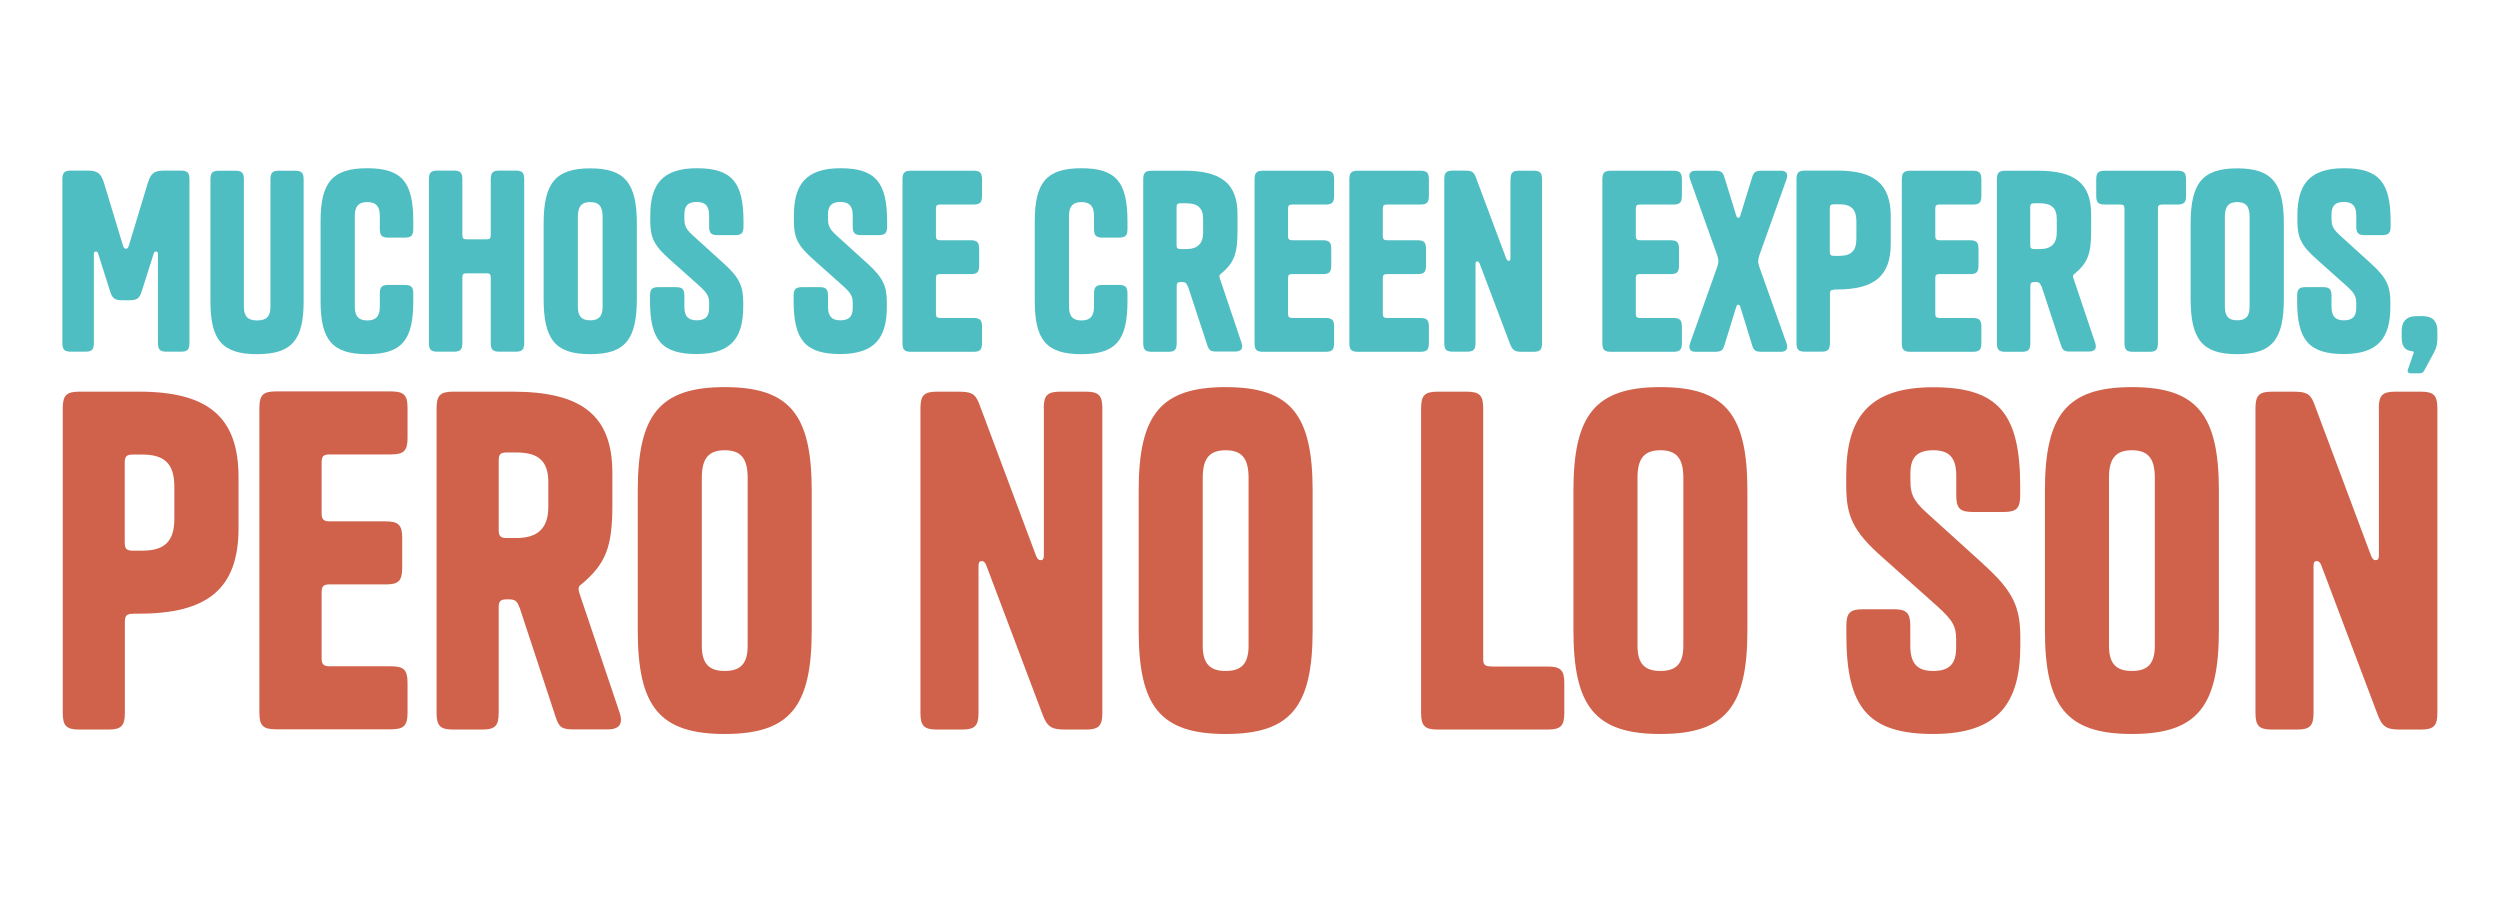
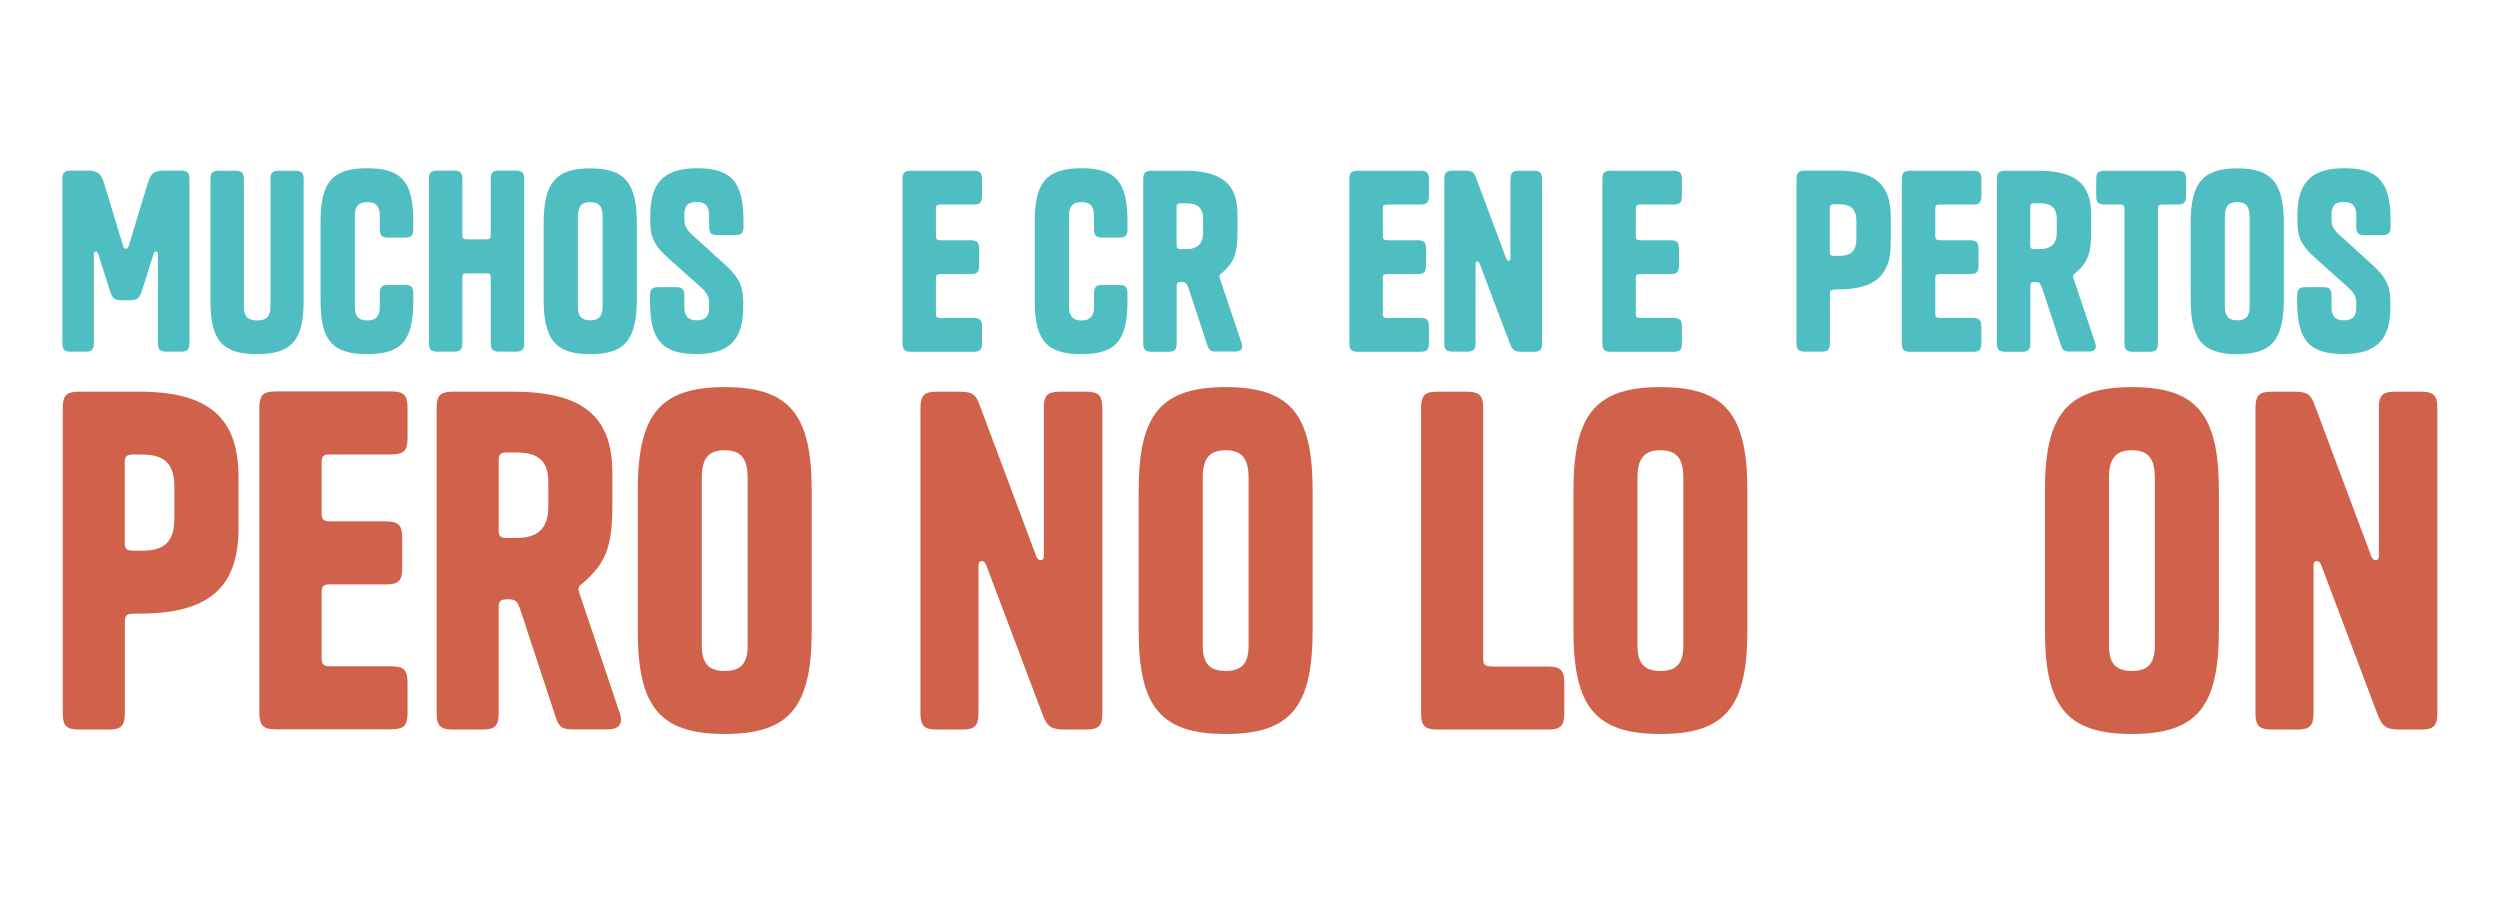
<svg xmlns="http://www.w3.org/2000/svg" id="Layer_1" data-name="Layer 1" version="1.1" viewBox="0 0 1920 693">
  <defs>
    <style>
      .cls-1 {
        fill: #4fbec2;
      }

      .cls-1, .cls-2 {
        stroke-width: 0px;
      }

      .cls-2 {
        fill: #d0624b;
      }
    </style>
  </defs>
  <g>
    <path class="cls-1" d="M94.6,230.6c-6.3,0-8.2-1.1-10-6.7l-9.1-28.7c-.6-1.9-.9-2-1.9-2s-1.5.4-1.5,2v68c0,5.4-1.5,6.9-6.9,6.9h-10.4c-5.4,0-6.9-1.5-6.9-6.9v-125.3c0-5.4,1.5-6.9,6.9-6.9h11.9c8.2,0,10.8,1.9,13.2,9.6l14.6,48.2c.6,1.7,1.1,2.2,2.2,2.2s1.7-.6,2.2-2.2l14.6-48.2c2.4-7.8,5-9.6,13.2-9.6h11.9c5.4,0,6.9,1.5,6.9,6.9v125.3c0,5.4-1.5,6.9-6.9,6.9h-10.4c-5.4,0-6.9-1.5-6.9-6.9v-68c0-1.7-.4-2-1.5-2s-1.3.2-1.9,2l-9.1,28.7c-1.9,5.6-3.7,6.7-10,6.7h-4.4Z" />
    <path class="cls-1" d="M214.4,131.1h11.9c5.4,0,6.9,1.5,6.9,6.9v93.2c0,29.8-8.9,40.8-35.8,40.8s-35.8-10.9-35.8-40.8v-93.2c0-5.4,1.5-6.9,6.9-6.9h11.9c5.4,0,6.9,1.5,6.9,6.9v97.7c0,7.4,3.2,10.4,10.2,10.4s10.2-3,10.2-10.4v-97.7c0-5.4,1.5-6.9,6.9-6.9Z" />
    <path class="cls-1" d="M317.4,231.2c0,29.8-8.5,40.8-35.4,40.8s-35.8-10.9-35.8-40.8v-61.2c0-29.8,8.9-40.8,35.8-40.8s35.4,10.9,35.4,40.8v5.6c0,5.4-1.5,6.9-6.9,6.9h-11.9c-5.4,0-6.9-1.5-6.9-6.9v-10c0-7.4-3.2-10.4-9.6-10.4s-9.6,3-9.6,10.4v70.1c0,7.4,3.2,10.4,9.6,10.4s9.6-3,9.6-10.4v-10c0-5.4,1.5-6.9,6.9-6.9h11.9c5.4,0,6.9,1.5,6.9,6.9v5.6Z" />
    <path class="cls-1" d="M376.9,213.2c0-2.6-.7-3.3-3.3-3.3h-15.2c-2.6,0-3.3.7-3.3,3.3v50c0,5.4-1.5,6.9-6.9,6.9h-11.9c-5.4,0-6.9-1.5-6.9-6.9v-125.3c0-5.4,1.5-6.9,6.9-6.9h11.9c5.4,0,6.9,1.5,6.9,6.9v42.6c0,2.4.7,3.3,3.3,3.3h15.2c2.6,0,3.3-.9,3.3-3.3v-42.6c0-5.4,1.5-6.9,6.9-6.9h11.9c5.4,0,6.9,1.5,6.9,6.9v125.3c0,5.4-1.5,6.9-6.9,6.9h-11.9c-5.4,0-6.9-1.5-6.9-6.9v-50Z" />
    <path class="cls-1" d="M453.3,272c-26.9,0-35.8-11.3-35.8-42.6v-57.5c0-31.1,8.9-42.6,35.8-42.6s35.8,11.5,35.8,42.6v57.5c0,31.3-8.9,42.6-35.8,42.6ZM453.3,246c6.5,0,9.5-3,9.5-10.4v-69.1c0-8.2-3-11.3-9.5-11.3s-9.5,3.2-9.5,11.3v69.1c0,7.4,3,10.4,9.5,10.4Z" />
    <path class="cls-1" d="M555.6,202.1c12.4,11.1,15.2,17.8,15.2,30.2v3.3c0,23.4-8.9,36.3-35.8,36.3s-35.8-10.9-35.8-40.8v-3.7c0-5.4,1.5-6.9,6.9-6.9h12.6c5.4,0,6.9,1.5,6.9,6.9v8.2c0,7.4,3,10.4,9.5,10.4s9.5-2.8,9.5-9.5v-3.5c0-5.2-1.1-7.8-8-13.9l-22.2-19.8c-12.4-10.9-15-17.2-15-29.7v-4.1c0-23.4,8.9-36.3,35.8-36.3s35.8,10.9,35.8,40.8v3.7c0,5.4-1.5,6.9-6.9,6.9h-12.6c-5.4,0-6.9-1.5-6.9-6.9v-8.2c0-7.4-3-10.4-9.5-10.4s-9.5,2.8-9.5,9.5v3.2c0,5.4,1.1,8,6.3,12.8l23.7,21.5Z" />
-     <path class="cls-1" d="M665.9,202.1c12.4,11.1,15.2,17.8,15.2,30.2v3.3c0,23.4-8.9,36.3-35.8,36.3s-35.8-10.9-35.8-40.8v-3.7c0-5.4,1.5-6.9,6.9-6.9h12.6c5.4,0,6.9,1.5,6.9,6.9v8.2c0,7.4,3,10.4,9.5,10.4s9.5-2.8,9.5-9.5v-3.5c0-5.2-1.1-7.8-8-13.9l-22.2-19.8c-12.4-10.9-15-17.2-15-29.7v-4.1c0-23.4,8.9-36.3,35.8-36.3s35.8,10.9,35.8,40.8v3.7c0,5.4-1.5,6.9-6.9,6.9h-12.6c-5.4,0-6.9-1.5-6.9-6.9v-8.2c0-7.4-3-10.4-9.5-10.4s-9.5,2.8-9.5,9.5v3.2c0,5.4,1.1,8,6.3,12.8l23.7,21.5Z" />
    <path class="cls-1" d="M718.8,181.2c0,2.4.7,3.3,3.3,3.3h23c5.4,0,6.9,1.5,6.9,6.9v12.2c0,5.4-1.5,6.9-6.5,6.9h-23.4c-2.6,0-3.3.7-3.3,3.3v27.1c0,2.4.7,3.3,3.3,3.3h25.2c5.4,0,6.9,1.5,6.9,6.9v12.2c0,5.4-1.5,6.9-6.9,6.9h-47.3c-5.4,0-6.9-1.5-6.9-6.9v-125.3c0-5.4,1.5-6.9,6.9-6.9h47.3c5.4,0,6.9,1.5,6.9,6.9v12.2c0,5.4-1.5,6.9-6.9,6.9h-25.2c-2.6,0-3.3.7-3.3,3.3v20.8Z" />
    <path class="cls-1" d="M865.9,231.2c0,29.8-8.5,40.8-35.4,40.8s-35.8-10.9-35.8-40.8v-61.2c0-29.8,8.9-40.8,35.8-40.8s35.4,10.9,35.4,40.8v5.6c0,5.4-1.5,6.9-6.9,6.9h-11.9c-5.4,0-6.9-1.5-6.9-6.9v-10c0-7.4-3.2-10.4-9.6-10.4s-9.6,3-9.6,10.4v70.1c0,7.4,3.2,10.4,9.6,10.4s9.6-3,9.6-10.4v-10c0-5.4,1.5-6.9,6.9-6.9h11.9c5.4,0,6.9,1.5,6.9,6.9v5.6Z" />
    <path class="cls-1" d="M912.1,219.9c-.9-2.6-1.7-3.3-4.4-3.3h-.7c-2.6,0-3.3.7-3.3,3.3v43.4c0,5.4-1.5,6.9-6.9,6.9h-11.9c-5.4,0-6.9-1.5-6.9-6.9v-125.3c0-5.4,1.5-6.9,6.9-6.9h24.5c28.2,0,41,9.6,41,33.4v13.3c0,17.4-2.8,24.1-12.6,32.4-1.1.7-1.3,1.1-1.3,2s.2,1.1.6,2.4l16.3,48.4c1.7,4.8-.2,7-5,7h-13.5c-5.2,0-6.3-.7-7.8-5.2l-14.8-45ZM903.6,188c0,2.6.7,3.3,3.3,3.3h3.9c8.7,0,13.2-3.9,13.2-12.8v-10.2c0-8.7-4.1-12.2-13.2-12.2h-3.9c-2.6,0-3.3.7-3.3,3.3v28.5Z" />
-     <path class="cls-1" d="M989.2,181.2c0,2.4.7,3.3,3.3,3.3h23c5.4,0,6.9,1.5,6.9,6.9v12.2c0,5.4-1.5,6.9-6.5,6.9h-23.4c-2.6,0-3.3.7-3.3,3.3v27.1c0,2.4.7,3.3,3.3,3.3h25.2c5.4,0,6.9,1.5,6.9,6.9v12.2c0,5.4-1.5,6.9-6.9,6.9h-47.3c-5.4,0-6.9-1.5-6.9-6.9v-125.3c0-5.4,1.5-6.9,6.9-6.9h47.3c5.4,0,6.9,1.5,6.9,6.9v12.2c0,5.4-1.5,6.9-6.9,6.9h-25.2c-2.6,0-3.3.7-3.3,3.3v20.8Z" />
    <path class="cls-1" d="M1062,181.2c0,2.4.7,3.3,3.3,3.3h23c5.4,0,6.9,1.5,6.9,6.9v12.2c0,5.4-1.5,6.9-6.5,6.9h-23.4c-2.6,0-3.3.7-3.3,3.3v27.1c0,2.4.7,3.3,3.3,3.3h25.2c5.4,0,6.9,1.5,6.9,6.9v12.2c0,5.4-1.5,6.9-6.9,6.9h-47.3c-5.4,0-6.9-1.5-6.9-6.9v-125.3c0-5.4,1.5-6.9,6.9-6.9h47.3c5.4,0,6.9,1.5,6.9,6.9v12.2c0,5.4-1.5,6.9-6.9,6.9h-25.2c-2.6,0-3.3.7-3.3,3.3v20.8Z" />
    <path class="cls-1" d="M1160.1,138c0-5.4,1.5-6.9,6.9-6.9h10.4c5.4,0,6.9,1.5,6.9,6.9v125.3c0,5.4-1.5,6.9-6.9,6.9h-8.5c-5.7,0-7.4-1.3-9.3-6.3l-23.2-61.4c-.6-1.3-1.1-1.7-1.9-1.7s-1.3.4-1.3,2v60.4c0,5.4-1.5,6.9-6.9,6.9h-10.2c-5.4,0-6.9-1.5-6.9-6.9v-125.3c0-5.4,1.5-6.9,6.9-6.9h8.3c5.4,0,7.2.6,8.9,4.8l23.5,62.8c.6,1.3,1.1,1.7,1.9,1.7s1.3-.4,1.3-2v-60.4Z" />
    <path class="cls-1" d="M1256.3,181.2c0,2.4.7,3.3,3.3,3.3h23c5.4,0,6.9,1.5,6.9,6.9v12.2c0,5.4-1.5,6.9-6.5,6.9h-23.4c-2.6,0-3.3.7-3.3,3.3v27.1c0,2.4.7,3.3,3.3,3.3h25.2c5.4,0,6.9,1.5,6.9,6.9v12.2c0,5.4-1.5,6.9-6.9,6.9h-47.3c-5.4,0-6.9-1.5-6.9-6.9v-125.3c0-5.4,1.5-6.9,6.9-6.9h47.3c5.4,0,6.9,1.5,6.9,6.9v12.2c0,5.4-1.5,6.9-6.9,6.9h-25.2c-2.6,0-3.3.7-3.3,3.3v20.8Z" />
-     <path class="cls-1" d="M1318.8,196l-20.8-58.2c-1.5-4.3,0-6.7,4.4-6.7h13.7c5.6,0,7,.7,8.3,5.2l9.1,29.5c.6,2,2.4,2,3,0l9.1-29.5c1.3-4.4,2.8-5.2,8.3-5.2h13.7c4.4,0,5.9,2.4,4.4,6.7l-20.8,58.2c-1.1,3.3-1.3,5.4,0,9.1l20.8,58.4c1.5,4.3,0,6.7-4.4,6.7h-13.7c-5.6,0-7-.7-8.3-5.2l-9.1-29.5c-.6-2-2.4-2-3,0l-9.1,29.5c-1.3,4.4-2.8,5.2-8.3,5.2h-13.7c-4.4,0-5.9-2.4-4.4-6.7l20.8-58.4c1.3-3.7,1.1-5.7,0-9.1Z" />
    <path class="cls-1" d="M1408.7,222.5c-2.6,0-3.3.7-3.3,3.3v37.4c0,5.4-1.5,6.9-6.9,6.9h-11.9c-5.4,0-6.9-1.5-6.9-6.9v-125.3c0-5.4,1.5-6.9,6.9-6.9h24.5c28.2,0,41,10.2,41,35.2v20.9c0,25-12.8,35.2-41,35.2h-2.4ZM1405.3,193.2c0,2.6.7,3.3,3.3,3.3h3.9c9.1,0,13.2-3.7,13.2-13.2v-13.2c0-9.5-4.1-13.2-13.2-13.2h-3.9c-2.6,0-3.3.7-3.3,3.3v32.8Z" />
    <path class="cls-1" d="M1486.3,181.2c0,2.4.7,3.3,3.3,3.3h23c5.4,0,6.9,1.5,6.9,6.9v12.2c0,5.4-1.5,6.9-6.5,6.9h-23.4c-2.6,0-3.3.7-3.3,3.3v27.1c0,2.4.7,3.3,3.3,3.3h25.2c5.4,0,6.9,1.5,6.9,6.9v12.2c0,5.4-1.5,6.9-6.9,6.9h-47.3c-5.4,0-6.9-1.5-6.9-6.9v-125.3c0-5.4,1.5-6.9,6.9-6.9h47.3c5.4,0,6.9,1.5,6.9,6.9v12.2c0,5.4-1.5,6.9-6.9,6.9h-25.2c-2.6,0-3.3.7-3.3,3.3v20.8Z" />
    <path class="cls-1" d="M1567.7,219.9c-.9-2.6-1.7-3.3-4.4-3.3h-.7c-2.6,0-3.3.7-3.3,3.3v43.4c0,5.4-1.5,6.9-6.9,6.9h-11.9c-5.4,0-6.9-1.5-6.9-6.9v-125.3c0-5.4,1.5-6.9,6.9-6.9h24.5c28.2,0,41,9.6,41,33.4v13.3c0,17.4-2.8,24.1-12.6,32.4-1.1.7-1.3,1.1-1.3,2s.2,1.1.6,2.4l16.3,48.4c1.7,4.8-.2,7-5,7h-13.5c-5.2,0-6.3-.7-7.8-5.2l-14.8-45ZM1559.2,188c0,2.6.7,3.3,3.3,3.3h3.9c8.7,0,13.2-3.9,13.2-12.8v-10.2c0-8.7-4.1-12.2-13.2-12.2h-3.9c-2.6,0-3.3.7-3.3,3.3v28.5Z" />
    <path class="cls-1" d="M1660.6,157.1c-2.6,0-3.3.7-3.3,3.3v102.9c0,5.4-1.5,6.9-6.9,6.9h-11.9c-5.4,0-6.9-1.5-6.9-6.9v-102.9c0-2.6-.7-3.3-3.3-3.3h-11.5c-5.4,0-6.9-1.5-6.9-6.9v-12.2c0-5.4,1.5-6.9,6.9-6.9h55.2c5.4,0,6.9,1.5,6.9,6.9v12.2c0,5.4-1.5,6.9-6.9,6.9h-11.5Z" />
    <path class="cls-1" d="M1718.2,272c-26.9,0-35.8-11.3-35.8-42.6v-57.5c0-31.1,8.9-42.6,35.8-42.6s35.8,11.5,35.8,42.6v57.5c0,31.3-8.9,42.6-35.8,42.6ZM1718.2,246c6.5,0,9.5-3,9.5-10.4v-69.1c0-8.2-3-11.3-9.5-11.3s-9.5,3.2-9.5,11.3v69.1c0,7.4,3,10.4,9.5,10.4Z" />
    <path class="cls-1" d="M1820.6,202.1c12.4,11.1,15.2,17.8,15.2,30.2v3.3c0,23.4-8.9,36.3-35.8,36.3s-35.8-10.9-35.8-40.8v-3.7c0-5.4,1.5-6.9,6.9-6.9h12.6c5.4,0,6.9,1.5,6.9,6.9v8.2c0,7.4,3,10.4,9.5,10.4s9.5-2.8,9.5-9.5v-3.5c0-5.2-1.1-7.8-8-13.9l-22.2-19.8c-12.4-10.9-15-17.2-15-29.7v-4.1c0-23.4,8.9-36.3,35.8-36.3s35.8,10.9,35.8,40.8v3.7c0,5.4-1.5,6.9-6.9,6.9h-12.6c-5.4,0-6.9-1.5-6.9-6.9v-8.2c0-7.4-3-10.4-9.5-10.4s-9.5,2.8-9.5,9.5v3.2c0,5.4,1.1,8,6.3,12.8l23.7,21.5Z" />
-     <path class="cls-1" d="M1852.8,269.8c-6.5-.7-8.3-4.4-8.3-10.9v-4.8c0-7.4,3.9-11.3,11.3-11.3h4.8c7.6,0,11.3,3.9,11.3,11.3v5.7c0,4.4-.6,7.2-2.8,11.3l-6.9,12.8c-1.3,2.4-1.9,2.8-4.4,2.8h-6.1c-1.9,0-2.6-.6-2.6-1.9s.2-1.1.6-2.2l3.9-11.3c.4-.9.2-1.3-.7-1.5Z" />
  </g>
  <g>
    <path class="cls-2" d="M102.1,471.4c-4.8,0-6.2,1.4-6.2,6.2v69.9c0,10-2.8,12.8-12.8,12.8h-22.1c-10,0-12.8-2.8-12.8-12.8v-233.9c0-10,2.8-12.8,12.8-12.8h45.7c52.6,0,76.5,19,76.5,65.7v39.1c0,46.7-23.9,65.7-76.5,65.7h-4.5ZM95.8,416.7c0,4.8,1.4,6.2,6.2,6.2h7.3c17,0,24.6-6.9,24.6-24.6v-24.6c0-17.6-7.6-24.6-24.6-24.6h-7.3c-4.8,0-6.2,1.4-6.2,6.2v61.2Z" />
    <path class="cls-2" d="M247,394.2c0,4.5,1.4,6.2,6.2,6.2h42.9c10,0,12.8,2.8,12.8,12.8v22.8c0,10-2.8,12.8-12.1,12.8h-43.6c-4.8,0-6.2,1.4-6.2,6.2v50.5c0,4.5,1.4,6.2,6.2,6.2h47c10,0,12.8,2.8,12.8,12.8v22.8c0,10-2.8,12.8-12.8,12.8h-88.2c-10,0-12.8-2.8-12.8-12.8v-233.9c0-10,2.8-12.8,12.8-12.8h88.2c10,0,12.8,2.8,12.8,12.8v22.8c0,10-2.8,12.8-12.8,12.8h-47c-4.8,0-6.2,1.4-6.2,6.2v38.7Z" />
    <path class="cls-2" d="M398.9,466.5c-1.7-4.8-3.1-6.2-8.3-6.2h-1.4c-4.8,0-6.2,1.4-6.2,6.2v81c0,10-2.8,12.8-12.8,12.8h-22.1c-10,0-12.8-2.8-12.8-12.8v-233.9c0-10,2.8-12.8,12.8-12.8h45.7c52.6,0,76.5,18,76.5,62.3v24.9c0,32.5-5.2,45-23.5,60.5-2.1,1.4-2.4,2.1-2.4,3.8s.3,2.1,1,4.5l30.4,90.3c3.1,9-.3,13.1-9.3,13.1h-25.3c-9.7,0-11.8-1.4-14.5-9.7l-27.7-84.1ZM383,407c0,4.8,1.4,6.2,6.2,6.2h7.3c16.3,0,24.6-7.3,24.6-23.9v-19c0-16.3-7.6-22.8-24.6-22.8h-7.3c-4.8,0-6.2,1.4-6.2,6.2v53.3Z" />
    <path class="cls-2" d="M556.6,563.7c-50.2,0-66.8-21.1-66.8-79.6v-107.2c0-58.1,16.6-79.6,66.8-79.6s66.8,21.4,66.8,79.6v107.2c0,58.5-16.6,79.6-66.8,79.6ZM556.6,515.3c12.1,0,17.6-5.5,17.6-19.4v-129c0-15.2-5.5-21.1-17.6-21.1s-17.6,5.9-17.6,21.1v129c0,13.8,5.5,19.4,17.6,19.4Z" />
    <path class="cls-2" d="M801.6,313.6c0-10,2.8-12.8,12.8-12.8h19.4c10,0,12.8,2.8,12.8,12.8v233.9c0,10-2.8,12.8-12.8,12.8h-15.9c-10.7,0-13.8-2.4-17.3-11.8l-43.2-114.5c-1-2.4-2.1-3.1-3.5-3.1s-2.4.7-2.4,3.8v112.8c0,10-2.8,12.8-12.8,12.8h-19c-10,0-12.8-2.8-12.8-12.8v-233.9c0-10,2.8-12.8,12.8-12.8h15.6c10,0,13.5,1,16.6,9l43.9,117.3c1,2.4,2.1,3.1,3.5,3.1s2.4-.7,2.4-3.8v-112.8Z" />
    <path class="cls-2" d="M941.3,563.7c-50.2,0-66.8-21.1-66.8-79.6v-107.2c0-58.1,16.6-79.6,66.8-79.6s66.8,21.4,66.8,79.6v107.2c0,58.5-16.6,79.6-66.8,79.6ZM941.3,515.3c12.1,0,17.6-5.5,17.6-19.4v-129c0-15.2-5.5-21.1-17.6-21.1s-17.6,5.9-17.6,21.1v129c0,13.8,5.5,19.4,17.6,19.4Z" />
    <path class="cls-2" d="M1145.4,511.9h43.2c10,0,12.8,2.8,12.8,12.8v22.8c0,10-2.8,12.8-12.8,12.8h-84.4c-10,0-12.8-2.8-12.8-12.8v-233.9c0-10,2.8-12.8,12.8-12.8h22.1c10,0,12.8,2.8,12.8,12.8v192.7c0,4.2,1.4,5.5,6.2,5.5Z" />
    <path class="cls-2" d="M1275.2,563.7c-50.2,0-66.8-21.1-66.8-79.6v-107.2c0-58.1,16.6-79.6,66.8-79.6s66.8,21.4,66.8,79.6v107.2c0,58.5-16.6,79.6-66.8,79.6ZM1275.2,515.3c12.1,0,17.6-5.5,17.6-19.4v-129c0-15.2-5.5-21.1-17.6-21.1s-17.6,5.9-17.6,21.1v129c0,13.8,5.5,19.4,17.6,19.4Z" />
-     <path class="cls-2" d="M1523.2,433.3c23.2,20.8,28.4,33.2,28.4,56.4v6.2c0,43.6-16.6,67.8-66.8,67.8s-66.8-20.4-66.8-76.1v-6.9c0-10,2.8-12.8,12.8-12.8h23.5c10,0,12.8,2.8,12.8,12.8v15.2c0,13.8,5.5,19.4,17.6,19.4s17.6-5.2,17.6-17.6v-6.6c0-9.7-2.1-14.5-14.9-25.9l-41.5-37c-23.2-20.4-28-32.2-28-55.4v-7.6c0-43.6,16.6-67.8,66.8-67.8s66.8,20.4,66.8,76.1v6.9c0,10-2.8,12.8-12.8,12.8h-23.5c-10,0-12.8-2.8-12.8-12.8v-15.2c0-13.8-5.5-19.4-17.6-19.4s-17.6,5.2-17.6,17.6v5.9c0,10,2.1,14.9,11.8,23.9l44.3,40.1Z" />
    <path class="cls-2" d="M1637.3,563.7c-50.2,0-66.8-21.1-66.8-79.6v-107.2c0-58.1,16.6-79.6,66.8-79.6s66.8,21.4,66.8,79.6v107.2c0,58.5-16.6,79.6-66.8,79.6ZM1637.3,515.3c12.1,0,17.6-5.5,17.6-19.4v-129c0-15.2-5.5-21.1-17.6-21.1s-17.6,5.9-17.6,21.1v129c0,13.8,5.5,19.4,17.6,19.4Z" />
    <path class="cls-2" d="M1826.9,313.6c0-10,2.8-12.8,12.8-12.8h19.4c10,0,12.8,2.8,12.8,12.8v233.9c0,10-2.8,12.8-12.8,12.8h-15.9c-10.7,0-13.8-2.4-17.3-11.8l-43.2-114.5c-1-2.4-2.1-3.1-3.5-3.1s-2.4.7-2.4,3.8v112.8c0,10-2.8,12.8-12.8,12.8h-19c-10,0-12.8-2.8-12.8-12.8v-233.9c0-10,2.8-12.8,12.8-12.8h15.6c10,0,13.5,1,16.6,9l43.9,117.3c1,2.4,2.1,3.1,3.5,3.1s2.4-.7,2.4-3.8v-112.8Z" />
  </g>
</svg>